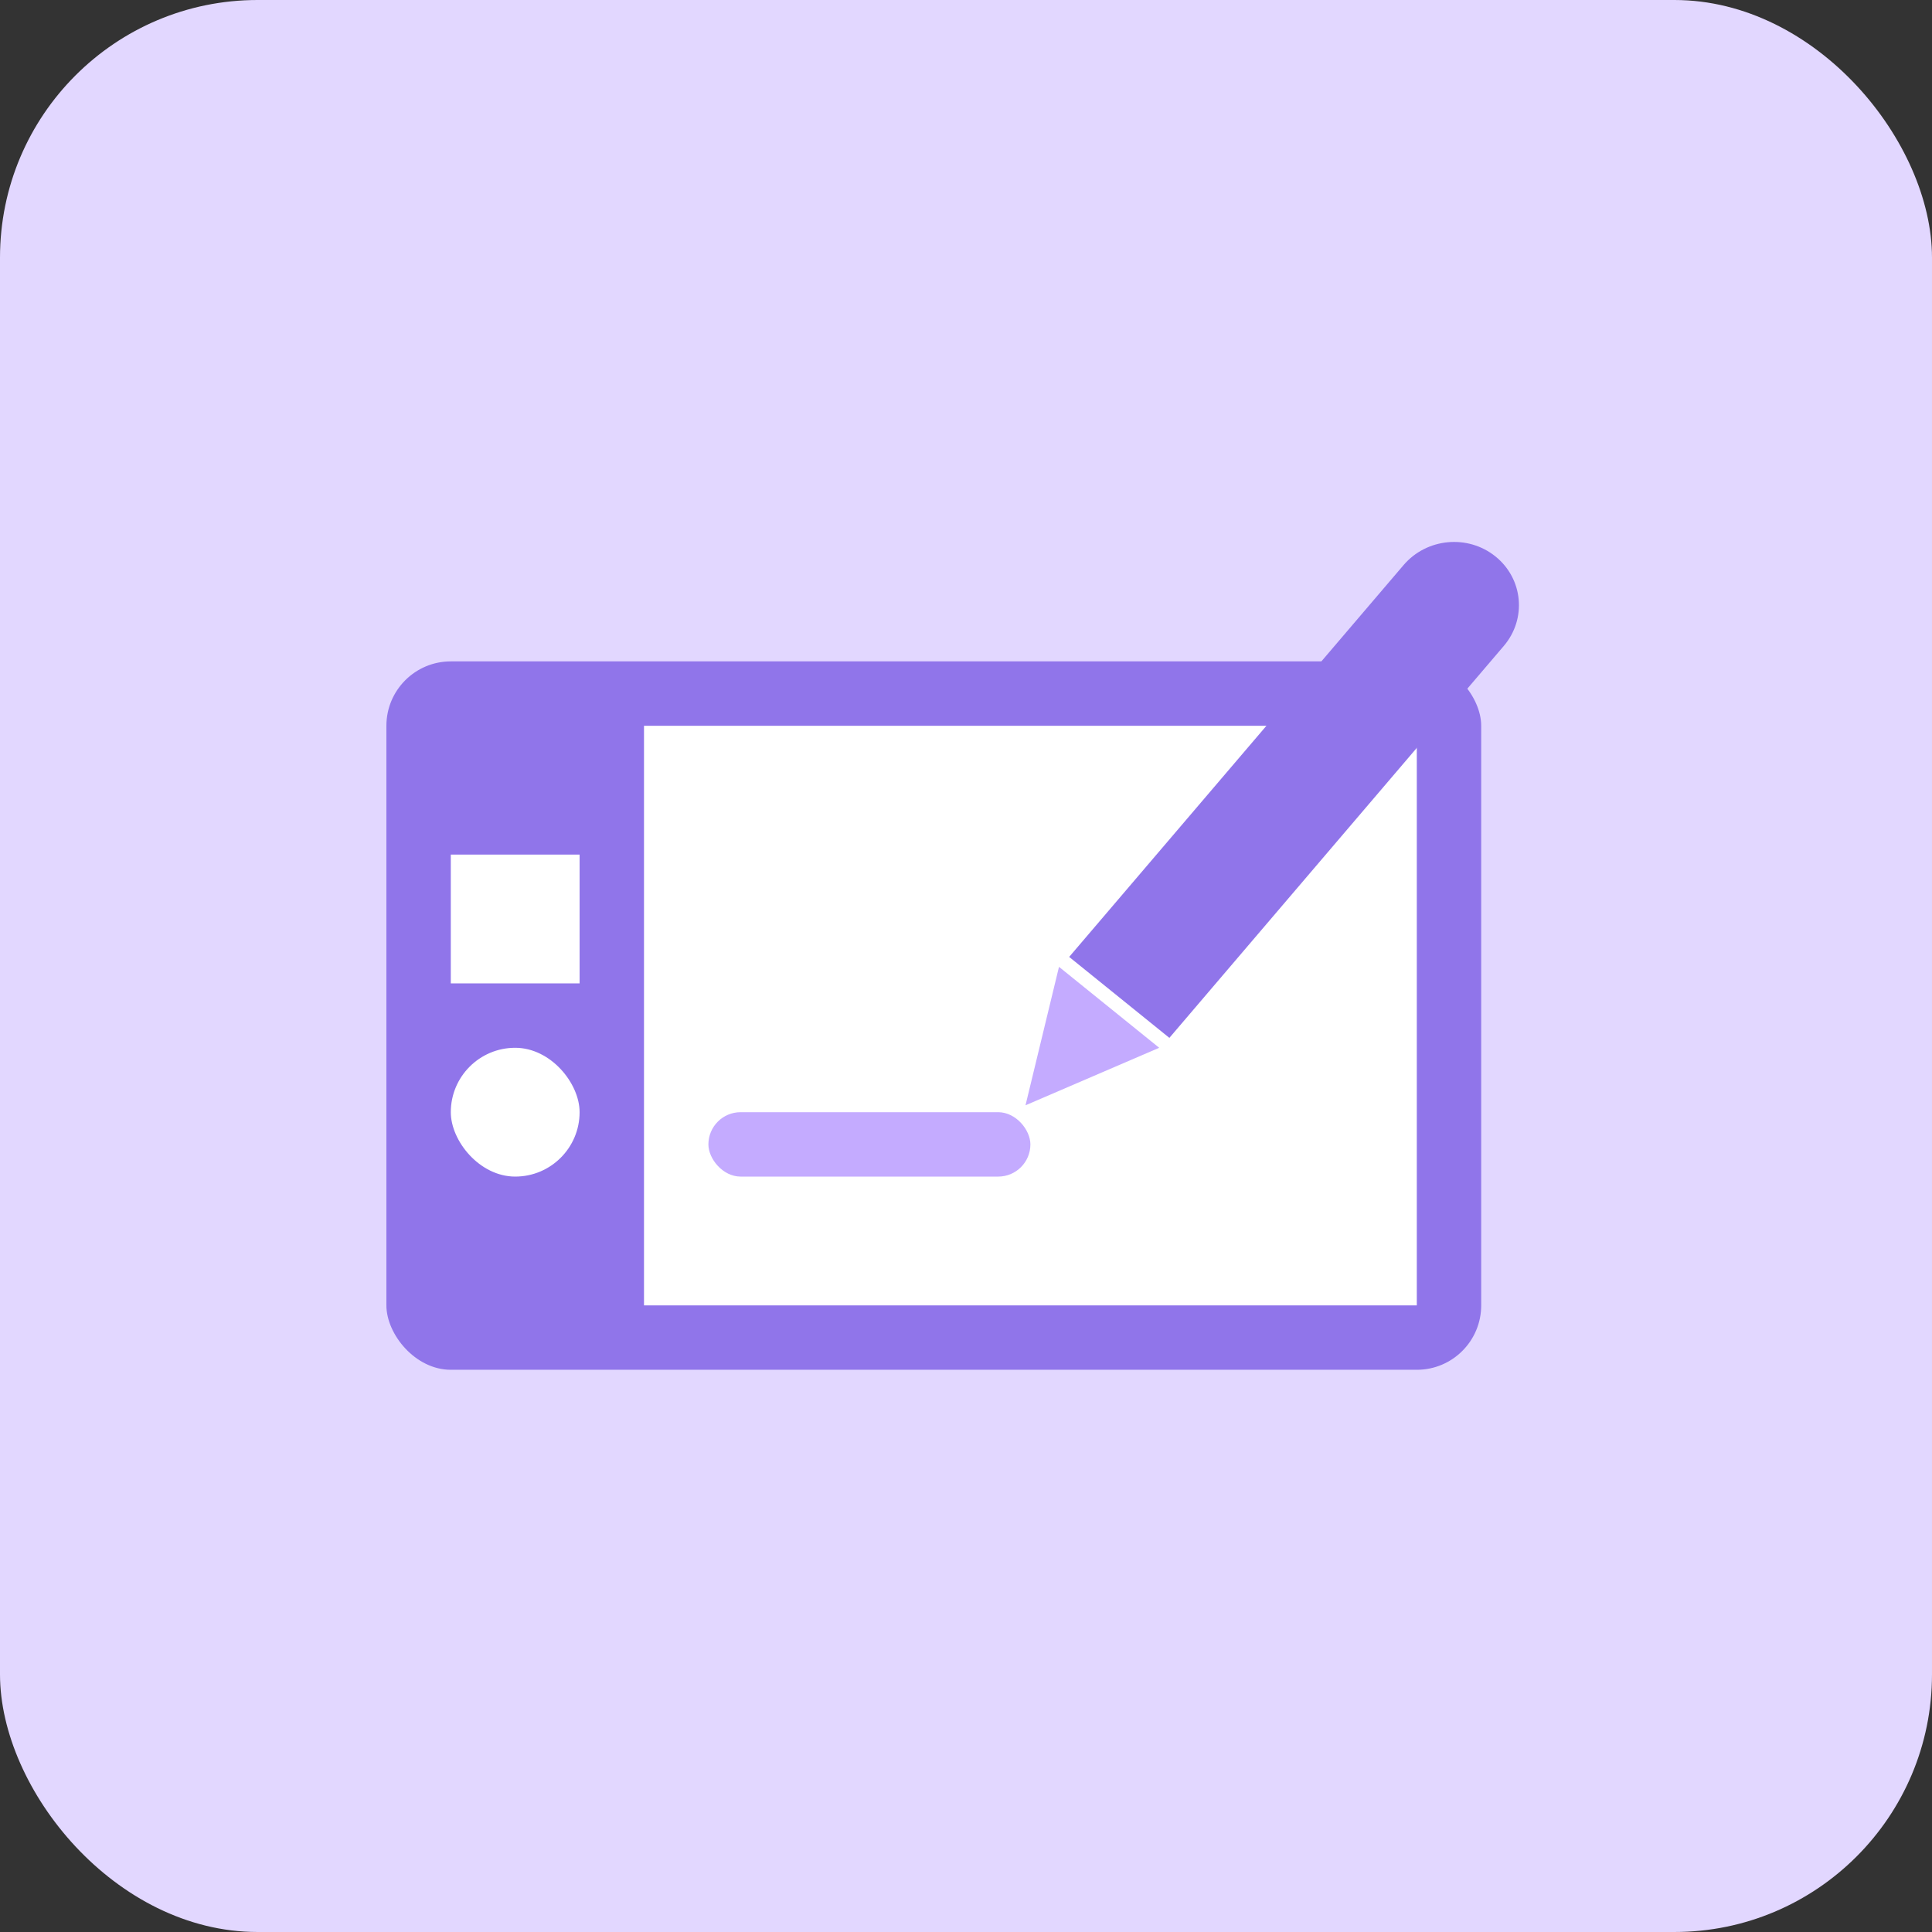
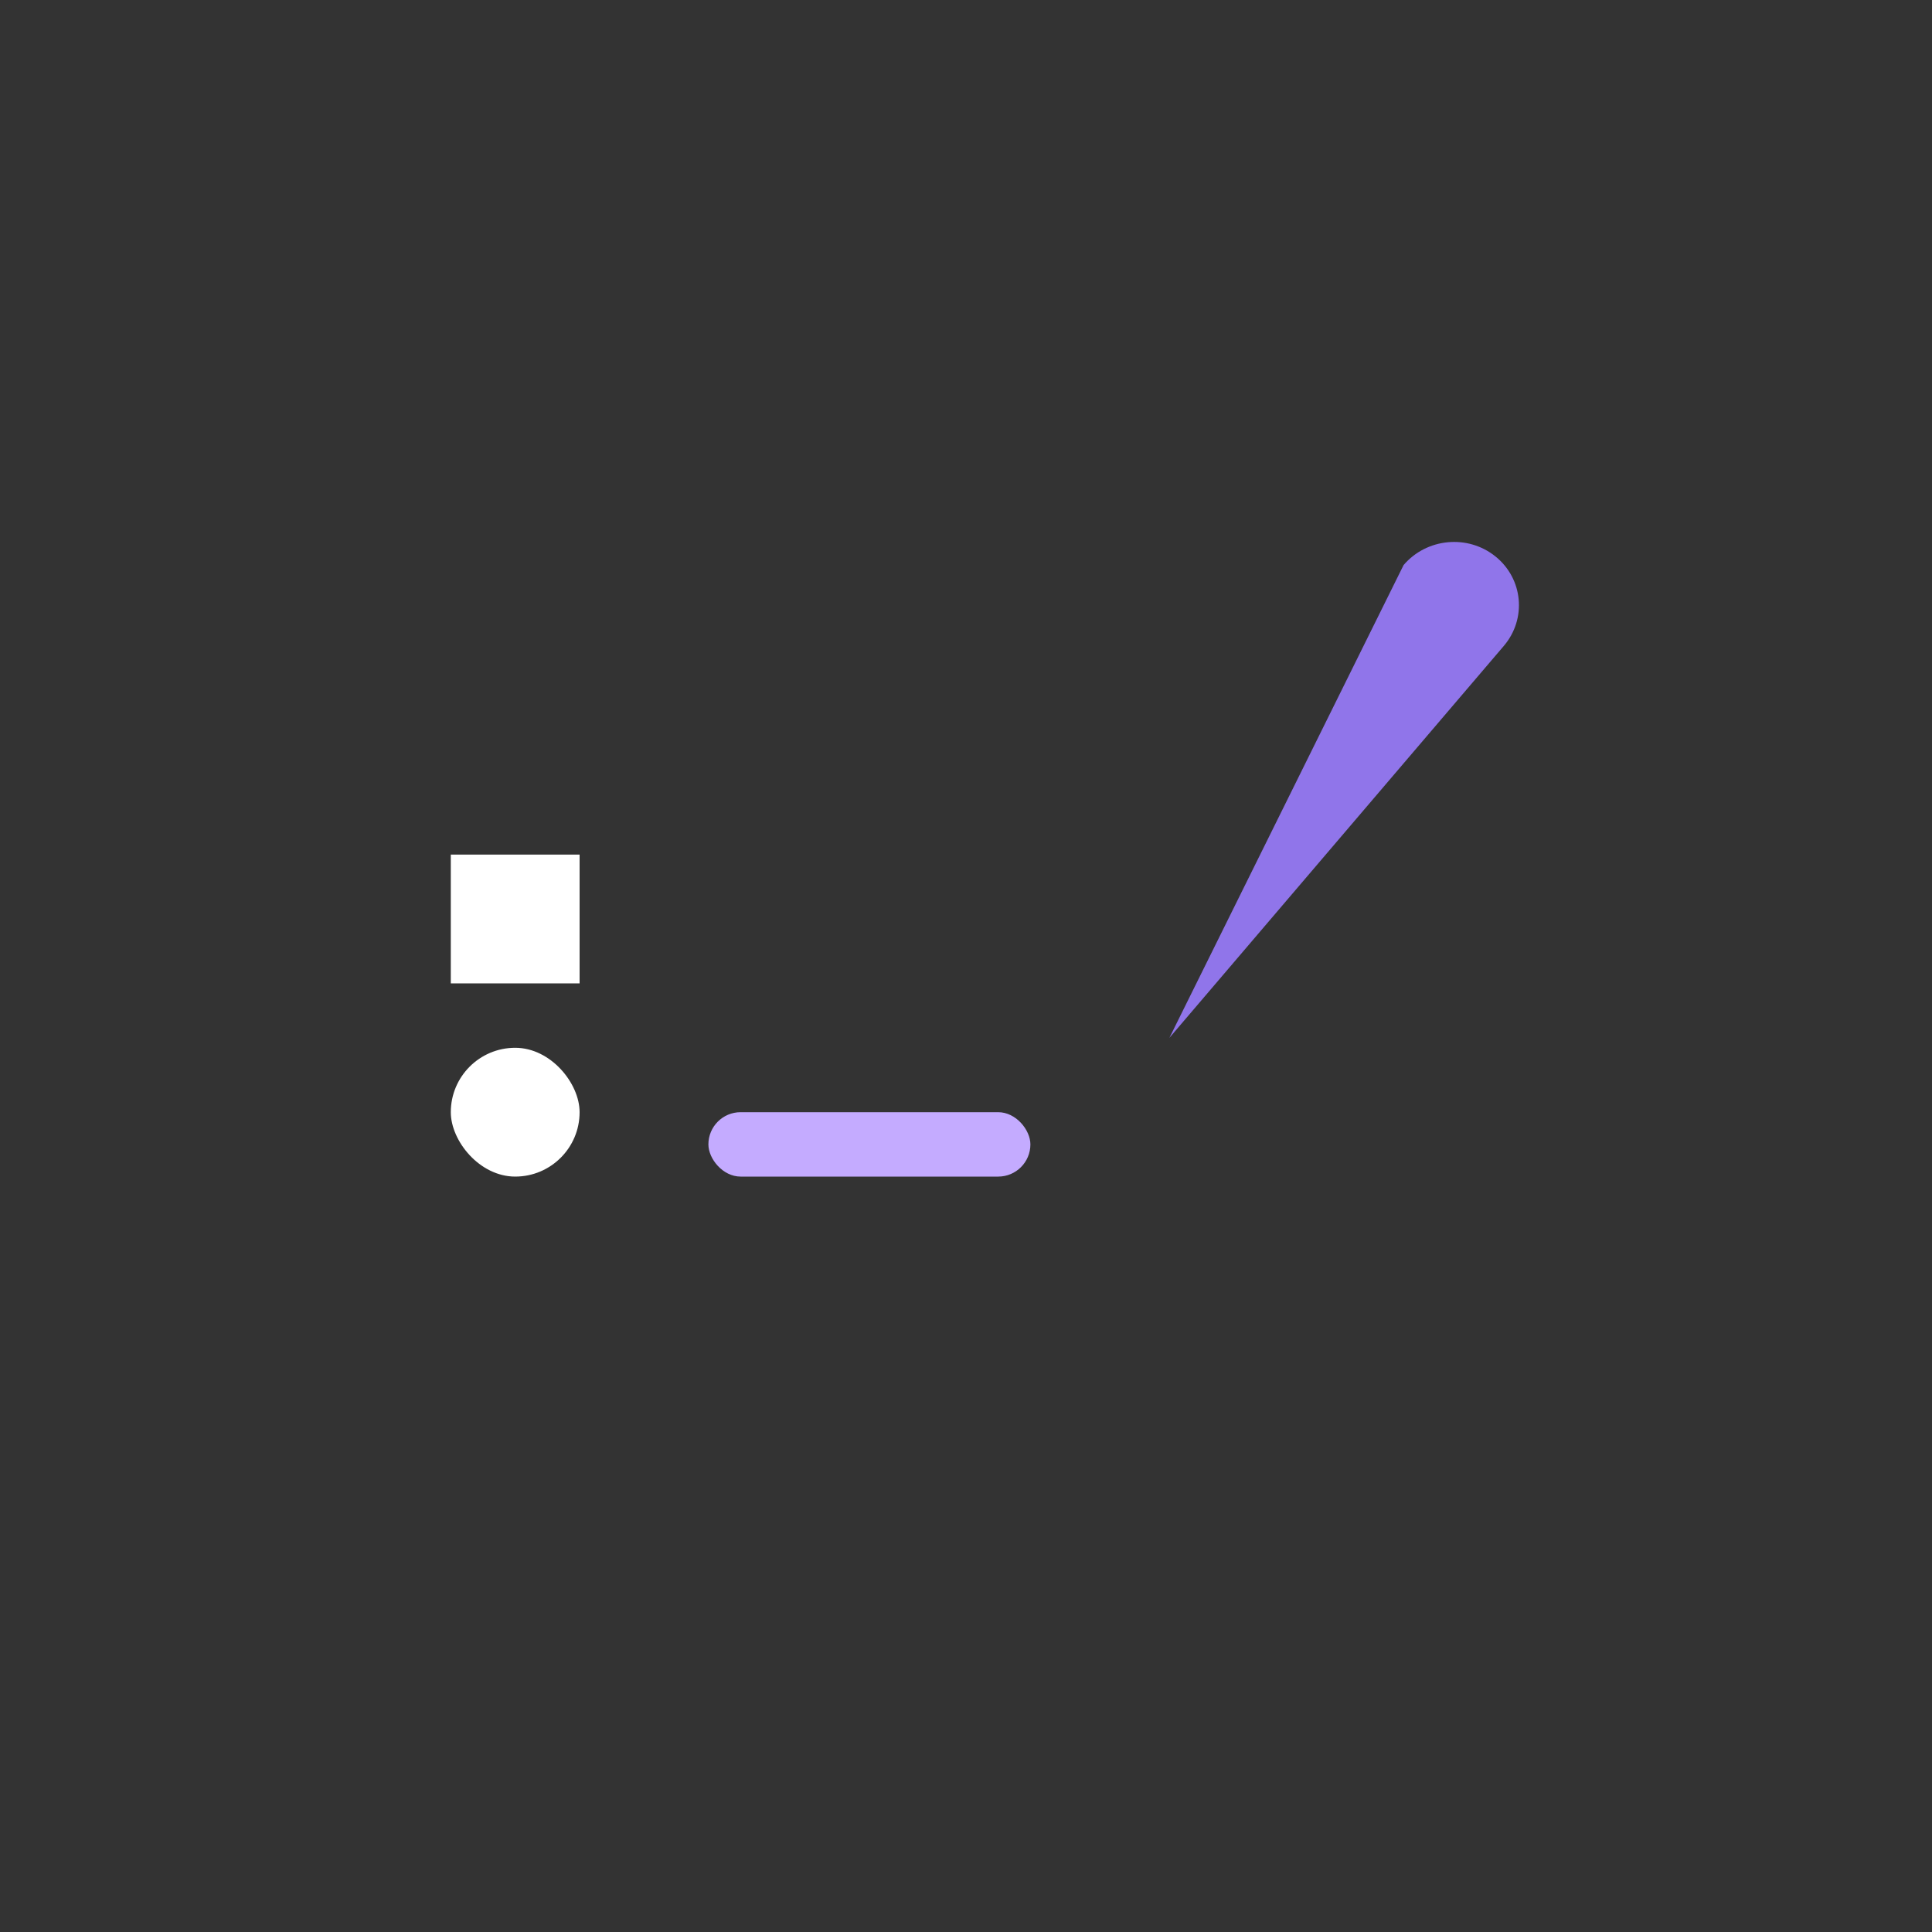
<svg xmlns="http://www.w3.org/2000/svg" width="30" height="30" viewBox="0 0 30 30" fill="none">
  <rect x="0" y="0" width="30" height="30" fill="#333333" stroke="none" />
-   <rect width="30" height="30" rx="4" fill="#E2D7FF" />
-   <rect x="6" y="10.27" width="17" height="11" rx="1" fill="#9075EA" />
-   <rect x="10" y="11.27" width="12" height="9" fill="white" />
  <rect x="7" y="13.27" width="2" height="2" fill="white" />
  <rect x="7" y="16.27" width="2" height="2" rx="1" fill="white" />
-   <path d="M23.222 8.641C23.652 8.988 23.709 9.61 23.351 10.03L18.158 16.116L16.602 14.859L21.795 8.774C22.154 8.354 22.793 8.294 23.222 8.641Z" fill="#9075EA" />
-   <path d="M15.924 17.163L18 16.27L16.444 15.013L15.924 17.163Z" fill="#C4ABFF" />
+   <path d="M23.222 8.641C23.652 8.988 23.709 9.61 23.351 10.03L18.158 16.116L21.795 8.774C22.154 8.354 22.793 8.294 23.222 8.641Z" fill="#9075EA" />
  <rect x="11" y="17.27" width="5" height="1" rx="0.5" fill="#C4ABFF" />
</svg>